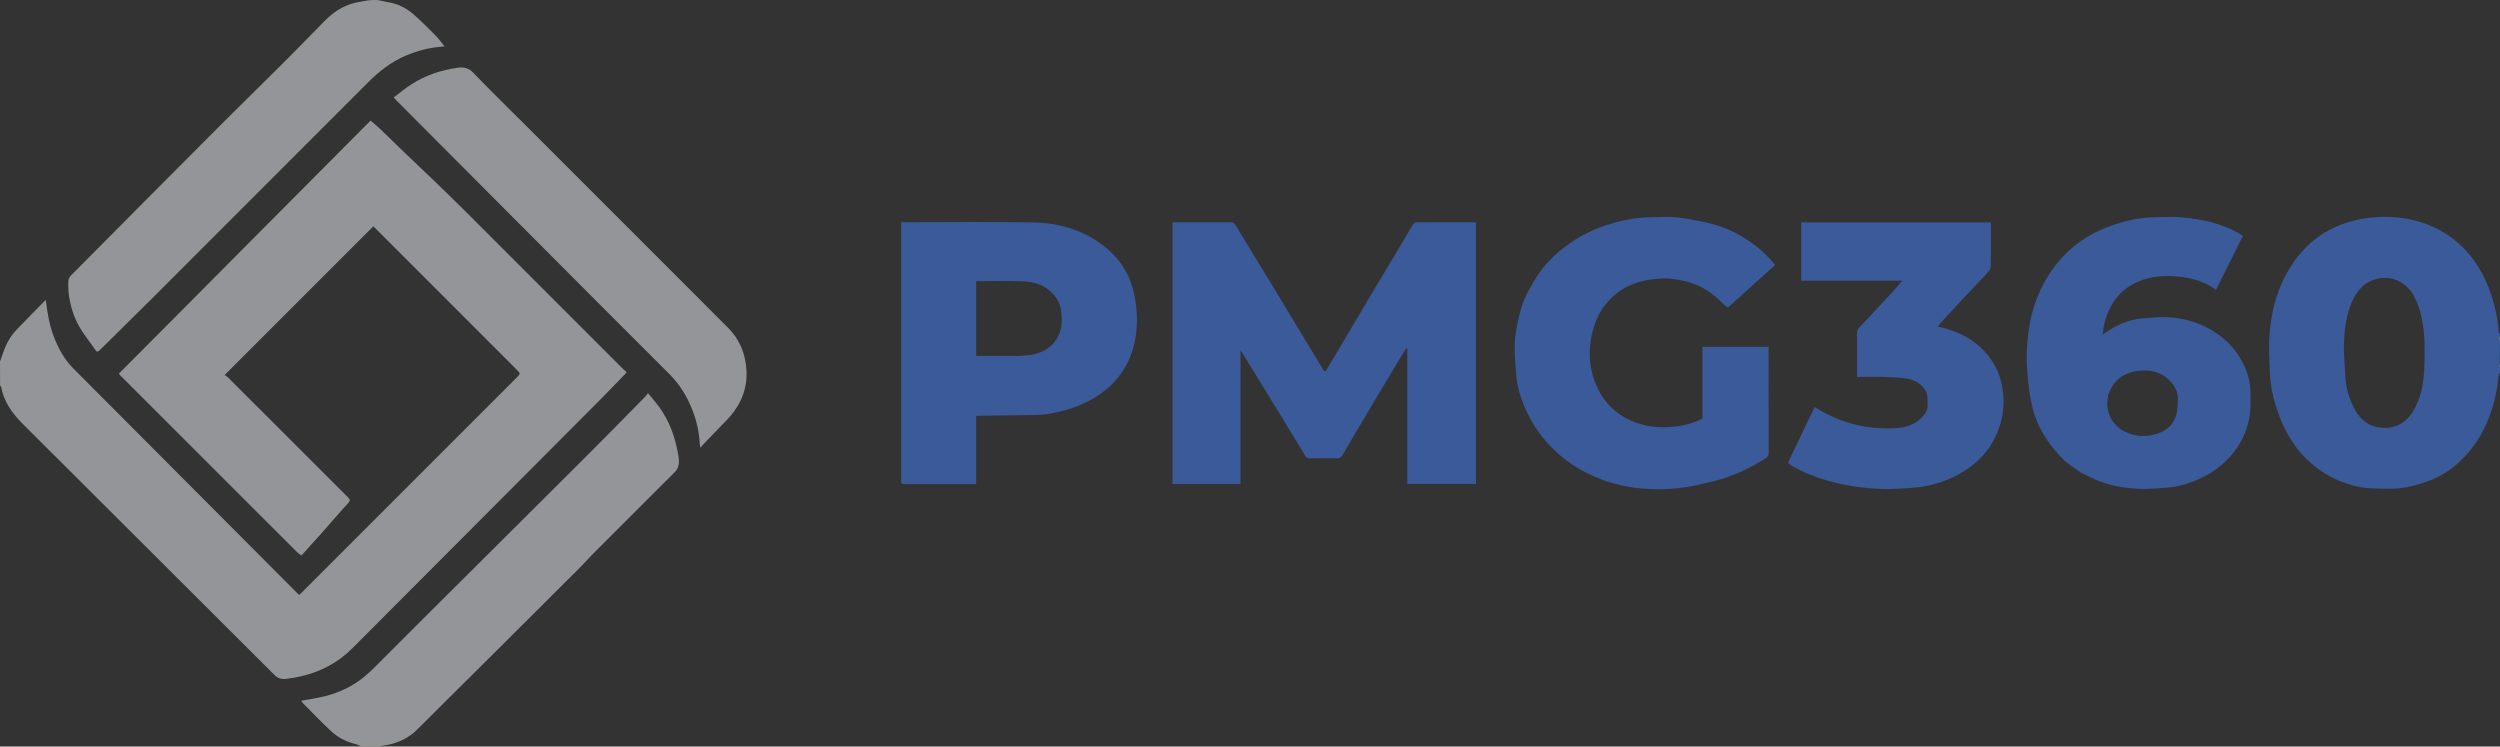
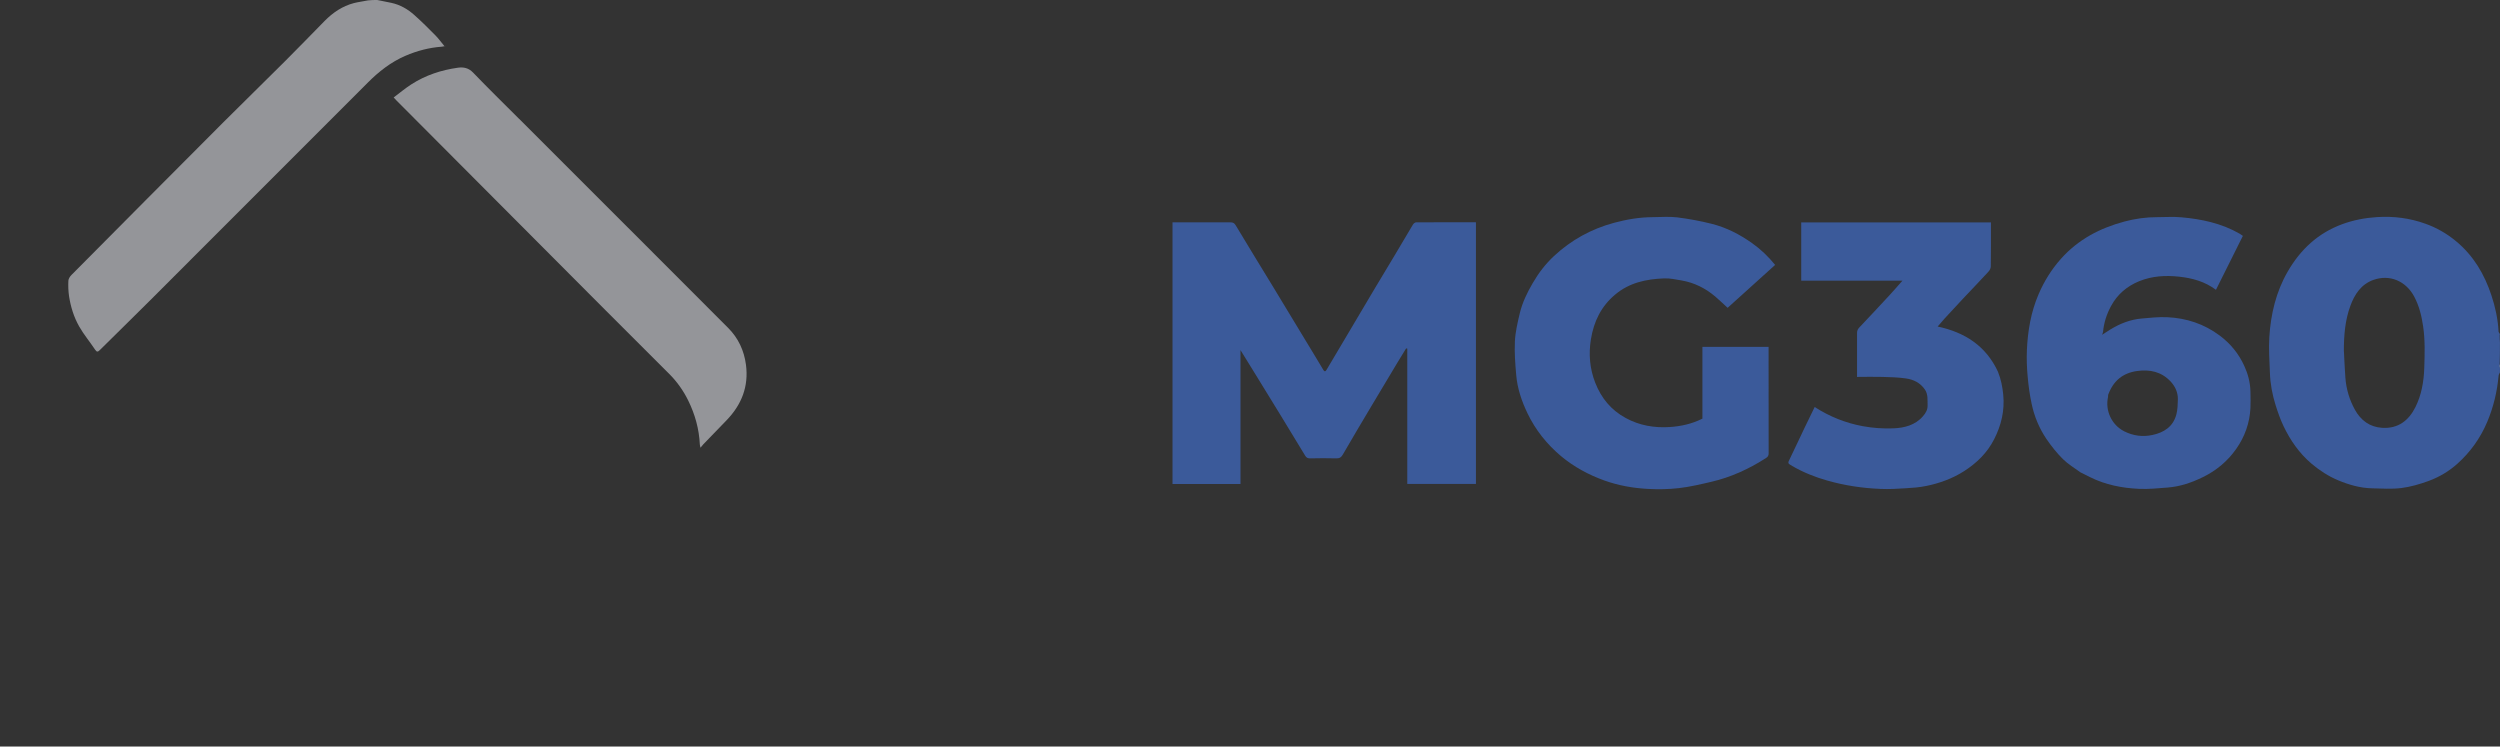
<svg xmlns="http://www.w3.org/2000/svg" id="Layer_2" data-name="Layer 2" viewBox="0 0 380.59 113.65">
  <rect x="0" y="0" width="380.59" height="113.65" fill="#333333" stroke="none" />
  <defs>
    <style>
      .cls-1 {
        fill: #949599;
      }

      .cls-2 {
        fill: #3b5a9a;
      }

      .cls-3 {
        fill: #fff;
      }
    </style>
  </defs>
  <g id="Layer_1-2" data-name="Layer 1">
    <g>
      <path class="cls-2" d="M380.59,56.67c-.07.19-.2.34-.21.49-.22,2.45-.78,4.81-1.74,7.08-1.04,2.46-2.55,4.57-4.53,6.35-1.29,1.16-2.78,2.04-4.39,2.63-1.34.49-2.75.9-4.17,1.08-1.46.18-2.96.07-4.44.04-1.81-.04-3.53-.54-5.18-1.23-1.47-.62-2.8-1.48-4.03-2.52-1.87-1.59-3.23-3.55-4.27-5.73-.48-1.01-.85-2.07-1.19-3.14-.51-1.62-.82-3.28-.88-4.98-.06-1.8-.2-3.61-.09-5.4.22-3.52,1.02-6.92,2.81-10.01,1.93-3.34,4.59-5.83,8.26-7.19,1.73-.64,3.49-.97,5.33-1.09,2.53-.16,4.96.15,7.34,1,1.73.62,3.3,1.51,4.71,2.69,2.64,2.19,4.3,5.01,5.36,8.21.59,1.78.99,3.61,1.09,5.5,0,.11.09.22.17.35.04.06.04.11,0,.22-.01.41.01.76.04,1.11,0,1.06,0,2.12-.04,3.25-.01.28.01.48.04.69v.61M356.83,53.49c.07,1.33.12,2.67.22,4,.13,1.73.61,3.36,1.45,4.88.9,1.64,2.27,2.64,4.14,2.76,2.45.16,4.07-1.13,5.08-3.16.92-1.85,1.27-3.87,1.34-5.91.07-2.11.14-4.24-.17-6.36-.23-1.59-.6-3.11-1.35-4.53-1.27-2.39-3.72-3.43-6.19-2.57-1.89.66-2.89,2.19-3.55,3.99-.8,2.19-.98,4.47-.98,6.89Z" />
-       <path class="cls-3" d="M380.59,52.07c-.03-.3-.06-.65-.04-1.02.04.31.04.64.04,1.02Z" />
      <path class="cls-3" d="M380.59,56.01c-.03-.16-.05-.37-.04-.59.04.17.04.36.04.59Z" />
      <path class="cls-2" d="M209.6,43.4c.9-1.5,1.79-2.96,2.66-4.43.95-1.59,1.88-3.19,2.84-4.78.09-.15.31-.33.47-.34,3.01-.02,6.02-.01,9.12-.01v39.83h-10.45v-20.6c-.06-.01-.12-.02-.18-.03-.44.72-.88,1.44-1.32,2.16-1.34,2.23-2.68,4.46-4.01,6.7-1.44,2.42-2.88,4.84-4.29,7.28-.24.42-.49.62-1,.6-1.33-.04-2.66-.03-4,0-.35,0-.55-.09-.74-.4-1.23-2.05-2.47-4.08-3.72-6.12-1.34-2.19-2.68-4.38-4.03-6.56-.68-1.1-1.36-2.19-2.1-3.4v20.38h-10.35v-39.83h.55c2.76,0,5.51,0,8.27,0,.37,0,.58.08.8.45,1.88,3.15,3.81,6.27,5.72,9.41,1.7,2.8,3.4,5.61,5.09,8.41.84,1.39,1.69,2.77,2.51,4.16.25.42.39.22.55-.05,2.05-3.46,4.1-6.93,6.16-10.39.47-.8.94-1.6,1.44-2.43Z" />
      <path class="cls-2" d="M233.36,43.06c.89-1.54,1.95-2.9,3.21-4.08,2.62-2.44,5.67-4.12,9.14-5.06,1.93-.52,3.88-.85,5.88-.86,1.24,0,2.5-.12,3.73.03,1.76.22,3.53.55,5.25.98,2.23.56,4.26,1.6,6.14,2.93,1.33.94,2.49,2.05,3.53,3.33-2.42,2.19-4.82,4.36-7.23,6.53-.64-.58-1.25-1.17-1.89-1.72-1.5-1.27-3.21-2.12-5.15-2.45-.86-.15-1.74-.34-2.61-.31-2.72.1-5.31.64-7.48,2.47-2.14,1.79-3.25,4.11-3.69,6.82-.36,2.26-.17,4.46.66,6.59.91,2.32,2.39,4.15,4.63,5.37,2.11,1.15,4.37,1.53,6.71,1.38,1.71-.11,3.38-.48,4.98-1.28v-10.93h10.07v.49c0,5.24,0,10.47.01,15.71,0,.33-.1.53-.36.7-2.59,1.67-5.36,2.95-8.38,3.65-1.63.38-3.27.77-4.93.96-1.55.18-3.13.2-4.68.12-2.27-.12-4.5-.51-6.65-1.28-2.41-.87-4.62-2.06-6.59-3.7-2.18-1.83-3.91-4-5.14-6.57-.88-1.84-1.53-3.77-1.7-5.81-.15-1.69-.28-3.4-.2-5.1.07-1.43.41-2.86.74-4.26.39-1.64,1.12-3.15,1.99-4.64Z" />
      <path class="cls-2" d="M316.77,71.94c-.94-.68-1.93-1.27-2.72-2.05-.94-.93-1.77-1.99-2.52-3.08-1.1-1.63-1.85-3.45-2.25-5.38-.29-1.36-.48-2.75-.6-4.14-.12-1.34-.17-2.69-.11-4.03.13-2.9.61-5.75,1.77-8.45.85-1.99,1.97-3.79,3.41-5.41,2.62-2.94,5.92-4.67,9.65-5.67,1.65-.44,3.34-.68,5.05-.67,1.21,0,2.42-.09,3.62.02,3.11.27,6.14.92,8.89,2.5.15.09.29.2.49.33-1.36,2.73-2.73,5.46-4.1,8.21-1.69-1.26-3.58-1.78-5.6-2-2.1-.23-4.14-.1-6.09.69-1.84.75-3.31,1.99-4.27,3.76-.67,1.23-1.1,2.55-1.23,3.95,0,.1-.06.2-.15.45.5-.32.89-.58,1.28-.82,1.46-.89,3.03-1.51,4.74-1.66,1.29-.11,2.6-.26,3.89-.2,2.93.13,5.63,1.02,8.01,2.8,1.64,1.23,2.9,2.77,3.74,4.63.56,1.22.9,2.52.93,3.88.02.84.04,1.69,0,2.53-.12,2.28-.86,4.36-2.18,6.23-1.31,1.86-3.02,3.28-5.05,4.27-1.68.83-3.46,1.44-5.35,1.59-1.46.11-2.93.27-4.39.2-2.58-.12-5.1-.61-7.44-1.78-.46-.23-.92-.47-1.42-.71M320.93,60.1c0,.11,0,.22-.01.33-.46,2.06.53,4.25,2.46,5.23,1.36.69,2.81.88,4.29.56,1.76-.37,3.16-1.27,3.65-3.12.19-.74.21-1.53.23-2.3.02-1.07-.42-2-1.14-2.76-1.38-1.45-3.12-1.83-5.07-1.56-2.18.31-3.61,1.48-4.4,3.62Z" />
-       <path class="cls-2" d="M137.54,73.69c-.15-.05-.29-.08-.33-.16-.05-.1-.02-.25-.02-.38,0-12.93,0-25.87,0-38.8v-.52h.54c6.51,0,13.03-.09,19.54.03,3.8.07,7.43,1.08,10.54,3.41,2.52,1.88,4.21,4.4,4.85,7.51.27,1.29.44,2.63.43,3.95-.03,3.2-.84,6.2-2.88,8.74-1.05,1.3-2.35,2.35-3.8,3.21-1.99,1.18-4.17,1.82-6.41,2.26-.77.15-1.57.22-2.36.23-2.93.06-5.86.08-8.79.12-.07,0-.14.01-.24.03v10.37c-3.69,0-7.35,0-11.06,0M154.98,54.2c.77-.07,1.55-.08,2.3-.24,1.7-.36,3.06-1.23,3.85-2.85.56-1.15.57-2.39.44-3.6-.11-1.03-.54-1.99-1.27-2.78-1.25-1.36-2.89-1.84-4.64-1.91-2.17-.08-4.34-.02-6.51-.02h-.54v11.39c2.11,0,4.19,0,6.37,0Z" />
      <path class="cls-2" d="M304.17,56.62c.45,1.12.67,2.24.79,3.41.25,2.46-.29,4.72-1.4,6.88-1.05,2.04-2.62,3.57-4.53,4.8-1.78,1.14-3.73,1.85-5.78,2.27-1.01.21-2.06.29-3.1.35-1.29.08-2.58.16-3.86.1-2.76-.11-5.48-.52-8.14-1.28-1.86-.53-3.64-1.24-5.31-2.21-.72-.42-.7-.4-.34-1.14.76-1.56,1.48-3.13,2.23-4.69.5-1.04,1.01-2.08,1.53-3.15,2.27,1.47,4.72,2.44,7.32,2.92,1.51.28,3.09.39,4.63.33,1.69-.06,3.35-.47,4.54-1.85.42-.48.73-1.01.7-1.69-.03-.8.09-1.62-.4-2.35-.7-1.04-1.74-1.55-2.92-1.71-1.18-.17-2.37-.2-3.56-.23-1.26-.04-2.52,0-3.86,0v-.59c0-2.03,0-4.05,0-6.08,0-.35.1-.6.35-.86,1.56-1.64,3.1-3.3,4.64-4.96.62-.67,1.22-1.37,1.92-2.16h-15.41v-8.87h28.88v.51c0,2.06.01,4.12-.02,6.18,0,.27-.15.59-.34.79-1.28,1.39-2.59,2.75-3.88,4.12-.94,1-1.88,2.01-2.81,3.03-.34.37-.66.76-1.06,1.22,4.13.88,7.37,2.95,9.2,6.92Z" />
      <g>
-         <path class="cls-1" d="M0,55.02c.09-.27.2-.48.27-.71.46-1.52,1.12-2.93,2.23-4.09,1.44-1.5,2.9-2.97,4.35-4.46.02-.02.06-.02.13-.05.23,1.89.53,3.77,1.22,5.55.69,1.78,1.58,3.45,2.94,4.81,11.39,11.44,22.79,22.87,34.19,34.31.05.05.11.1.21.19.13-.12.26-.23.38-.35,10.94-10.94,21.88-21.88,32.82-32.82.47-.47.48-.56.04-1-7.28-7.28-14.55-14.55-21.83-21.83-.05-.05-.11-.1-.12-.11-7.51,7.51-15.01,15.01-22.64,22.64.14.09.35.19.5.34,6.08,6.07,12.15,12.15,18.24,18.22.38.38.41.58.02.99-1.36,1.47-2.66,3.01-3.99,4.51-1,1.12-2.01,2.23-3.07,3.41-.2-.14-.41-.26-.58-.43-8.96-8.95-17.91-17.91-26.87-26.86-.1-.1-.19-.21-.35-.39,12.78-12.85,25.55-25.69,38.33-38.54.53.47,1.02.87,1.47,1.3,1.26,1.21,2.5,2.44,3.77,3.65,1.47,1.41,2.96,2.8,4.42,4.21,1.64,1.58,3.27,3.17,4.88,4.77,7.98,7.97,15.95,15.95,23.92,23.92.15.15.33.29.5.45-.08.12-.12.2-.18.26-1.31,1.35-2.6,2.7-3.92,4.03-12.54,12.59-25.09,25.17-37.64,37.75-2.14,2.15-4.72,3.53-7.66,4.23-.8.19-1.62.33-2.44.43-.64.08-1.24-.08-1.73-.57-12.77-12.74-25.55-25.48-38.32-38.22-1.61-1.6-2.91-3.4-3.33-5.7,0-.05-.08-.09-.15-.15C0,57.48,0,56.27,0,55.02Z" />
-         <path class="cls-1" d="M55.13,113.65c-.42-.14-.78-.33-1.17-.42-1.4-.35-2.62-1.05-3.65-2.01-1.43-1.34-2.79-2.76-4.17-4.15-.12-.12-.2-.27-.28-.39,1.26-.24,2.46-.4,3.64-.7,2.22-.56,4.26-1.54,6.04-3.02.5-.42.98-.87,1.44-1.33,2.82-2.81,5.62-5.63,8.44-8.43,8.06-8.03,16.14-16.05,24.19-24.09,2.88-2.87,5.72-5.78,8.57-8.68.14-.14.25-.31.47-.58.61.74,1.16,1.37,1.66,2.05,1.61,2.19,2.49,4.68,2.94,7.34.06.34.11.68.11,1.02,0,.63-.2,1.19-.67,1.65-4.16,4.15-8.32,8.3-12.47,12.46-.62.62-1.18,1.28-1.8,1.9-8.32,8.29-16.64,16.59-24.98,24.86-1.25,1.24-2.83,1.96-4.57,2.3-.4.08-.82.1-1.26.19-.83.04-1.63.04-2.49.04Z" />
        <path class="cls-1" d="M57.43,0c.74.14,1.44.28,2.13.43,1.36.29,2.53.97,3.54,1.88,1.1.98,2.15,2.02,3.18,3.07.51.52.93,1.11,1.4,1.67.07-.03.13-.05.2-.08-.21.05-.41.13-.63.14-1.92.14-3.75.62-5.52,1.38-2.23.96-4.08,2.42-5.78,4.13-11.01,11.03-22.03,22.04-33.05,33.06-2.55,2.55-5.14,5.07-7.7,7.61-.3.3-.46.34-.73-.07-.78-1.18-1.71-2.28-2.41-3.51-.81-1.42-1.3-3-1.55-4.63-.11-.77-.14-1.57-.1-2.34.01-.3.24-.65.47-.88,7.71-7.77,15.42-15.53,23.15-23.27,3.12-3.12,6.28-6.19,9.4-9.31,2.01-2.01,3.99-4.05,5.98-6.08,1.26-1.28,2.71-2.27,4.47-2.73.69-.18,1.41-.25,2.14-.41C56.5,0,56.94,0,57.43,0Z" />
        <path class="cls-1" d="M79.03,18.09c2.29,2.29,4.54,4.54,6.8,6.8,8.34,8.34,16.69,16.67,25.02,25.03,1.53,1.53,2.42,3.42,2.71,5.59.44,3.32-.66,6.1-2.95,8.47-1.18,1.22-2.36,2.43-3.53,3.65-.13.14-.24.3-.44.53-.05-.23-.09-.35-.1-.49-.11-2.35-.73-4.58-1.76-6.68-.75-1.53-1.73-2.91-2.95-4.12-3.21-3.19-6.41-6.39-9.6-9.59-10.64-10.67-21.27-21.34-31.9-32.01-.11-.11-.22-.24-.4-.43.92-.69,1.77-1.41,2.71-2.01,2.15-1.38,4.54-2.17,7.06-2.52.86-.12,1.63.02,2.32.74,2.29,2.38,4.65,4.69,7.01,7.05Z" />
      </g>
    </g>
  </g>
</svg>